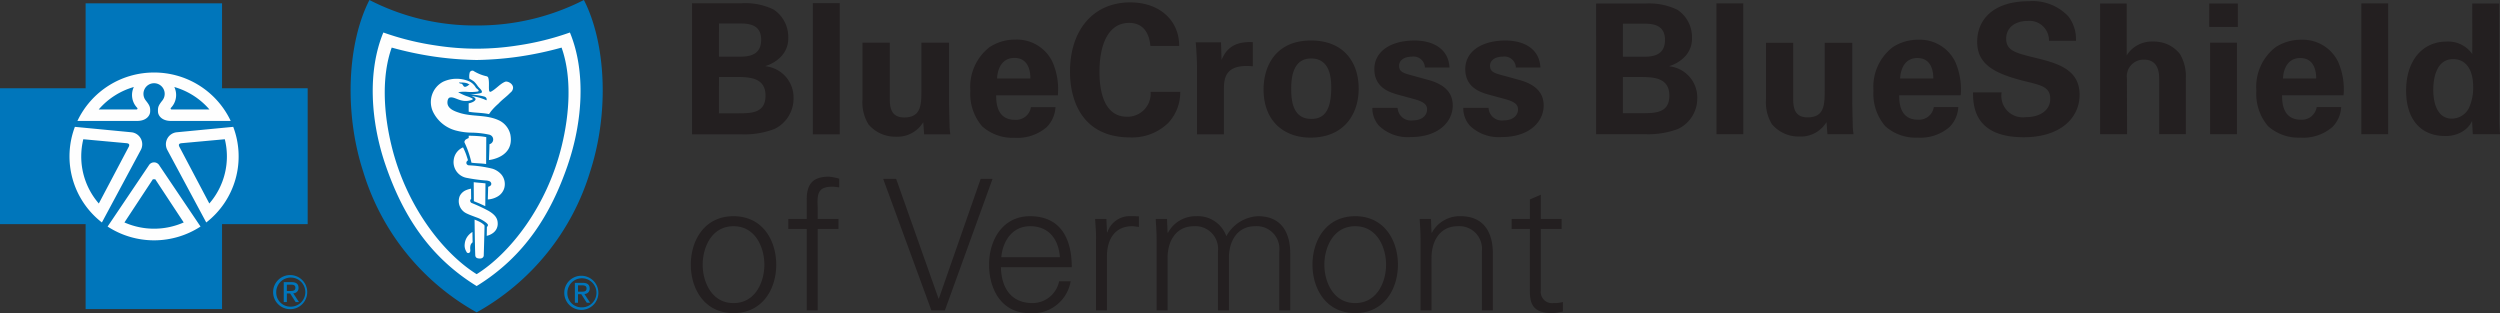
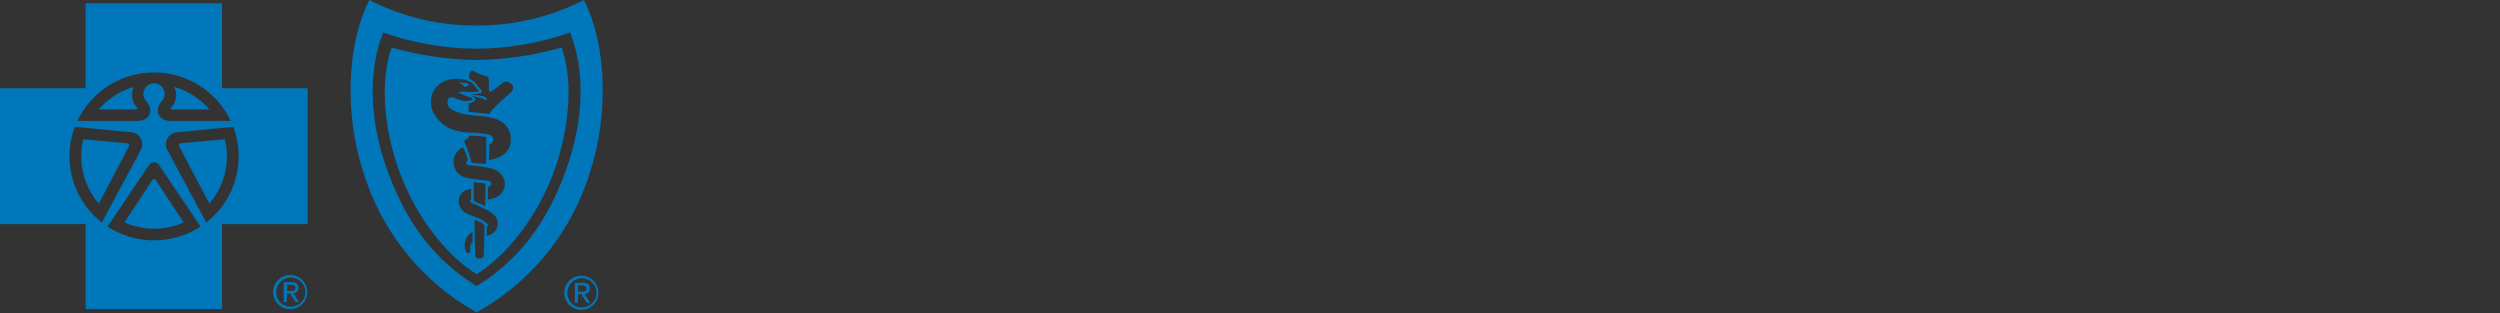
<svg xmlns="http://www.w3.org/2000/svg" id="a6813d1d-ee9e-4ae8-b8da-1df275780f49" data-name="Layer 1" viewBox="0 0 296.395 37.12">
  <rect x="0" y="0" width="296.395" height="37.12" fill="#333333" stroke="none" />
  <defs>
    <style>.aad6c5a5-49a4-4d49-9561-5f38db457f3d{fill:#231f20;}.aad6c5a5-49a4-4d49-9561-5f38db457f3d,.af83066b-aec3-4915-b0d6-3749ef549b67,.b360f0da-ad6d-4db6-bf82-5c38361b4e83{fill-rule:evenodd;}.af83066b-aec3-4915-b0d6-3749ef549b67{fill:#fefefe;}.b360f0da-ad6d-4db6-bf82-5c38361b4e83{fill:#0076bb;}</style>
  </defs>
  <g id="a9ff9be7-8768-48d1-8929-ad4f7743b52a" data-name="Logo/Desktop/Positive">
    <g id="fd042db3-8256-4e29-adbd-37eb0f2a255e" data-name="Group-5">
-       <path id="ef3d78d1-6a1e-4430-96b8-480a6061f27f" data-name="Fill-3" class="aad6c5a5-49a4-4d49-9561-5f38db457f3d" d="M226.929,84.312a1.576,1.576,0,0,0,1.811,1.486c1.144,0,1.682-.645,1.682-1.291,0-.496-.257-.883-1.508-1.227l-1.986-.539c-.885-.258-2.76-.795-2.76-3.012,0-2.107,1.941-3.398,4.766-3.398,2.244,0,4.054,1.031,4.14,3.205h-2.91a1.346,1.346,0,0,0-1.554-1.291c-.863,0-1.508.41-1.508,1.076,0,.732.538.881,1.487,1.141l1.963.537c1.982.539,2.91,1.549,2.91,3.035,0,1.871-1.618,3.744-5.003,3.744a4.92,4.92,0,0,1-3.731-1.334,3.094,3.094,0,0,1-.797-2.131Zm-10.781,0a1.575,1.575,0,0,0,1.811,1.486c1.14,0,1.682-.645,1.682-1.291,0-.496-.259-.883-1.509-1.227l-1.984-.539c-.885-.258-2.76-.795-2.76-3.012,0-2.107,1.941-3.398,4.764-3.398,2.244,0,4.054,1.031,4.14,3.205h-2.91a1.345,1.345,0,0,0-1.554-1.291c-.861,0-1.509.41-1.509,1.076,0,.732.54.881,1.491,1.141l1.963.537c1.982.539,2.91,1.549,2.91,3.035,0,1.871-1.618,3.744-5.004,3.744a4.913,4.913,0,0,1-3.729-1.334,3.097,3.097,0,0,1-.799-2.131Zm-10.266-7.983c3.945,0,5.649,2.67,5.649,5.703,0,3.057-1.766,5.811-5.713,5.811-3.107,0-5.565-1.916-5.565-5.725,0-2.625,1.337-5.789,5.629-5.789Zm.043,9.295c1.401,0,2.353-.838,2.353-3.721,0-1.443-.285-3.443-2.396-3.443-2.329,0-2.351,2.69-2.351,3.68,0,2.43.819,3.484,2.394,3.484Zm-13.566-6.367c0-.518-.084-2.088-.15-2.713h3l.062,2.088c.411-.924,1.121-2.238,3.709-2.109v2.863c-3.234-.303-3.426,1.355-3.426,2.711v5.358h-3.195Zm-5.52-2.283c-.064-.537-.259-2.732-2.524-2.732-2.479,0-3.514,2.582-3.514,5.787,0,.926,0,5.336,3.255,5.336a2.737,2.737,0,0,0,2.805-2.947H190.378a5.327,5.327,0,0,1-1.403,3.66,6.131,6.131,0,0,1-4.549,1.74c-5.372,0-7.119-3.959-7.119-7.809,0-4.928,2.762-8.199,7.14-8.199,3.407,0,5.803,2.066,5.803,5.164ZM168.553,82.828c0,.709,0,2.904,2.222,2.904a1.782,1.782,0,0,0,1.898-1.506h2.91a3.627,3.627,0,0,1-1.035,2.367,5.294,5.294,0,0,1-3.816,1.27,5.426,5.426,0,0,1-3.838-1.355,5.904,5.904,0,0,1-1.403-4.241,5.949,5.949,0,0,1,2.265-5.141,5.463,5.463,0,0,1,3.062-.904,4.675,4.675,0,0,1,4.399,2.625,8.03,8.03,0,0,1,.647,3.981Zm4.054-2.002c0-.494-.043-2.432-1.894-2.432-1.403,0-1.988,1.164-2.053,2.432ZM155.938,76.587v6.479c0,.947,0,2.387,1.702,2.387,2.049,0,2.049-1.529,2.049-3.379V76.587h3.277v7.166c.043,2.346.066,2.625.066,2.906.023.301.043.494.086.795h-3.105l-.107-1.441a3.572,3.572,0,0,1-3.214,1.721,4.154,4.154,0,0,1-3.279-1.463,4.993,4.993,0,0,1-.713-2.928V76.587Zm-9.124,10.868h3.193v-15.559h-3.193Zm-14.318-15.538h5.822a7.696,7.696,0,0,1,3.838.733,3.894,3.894,0,0,1,1.747,3.313,3.099,3.099,0,0,1-.906,2.324,4.224,4.224,0,0,1-1.77,1.055v.043a3.719,3.719,0,0,1,3.302,3.785,4.003,4.003,0,0,1-2.288,3.66,10.036,10.036,0,0,1-3.924.623h-5.822Zm3.191,6.328h2.329c.949,0,2.674,0,2.674-2.002,0-1.935-1.639-1.935-2.737-1.935h-2.265Zm0,6.715h2.265c1.53,0,3.255,0,3.255-2.088,0-2.217-2.004-2.217-3.602-2.217H135.688ZM343.554,71.95h3.201V85.676c0,.645.045,1.353.088,1.759h-3.225l-.086-1.564a2.921,2.921,0,0,1-1.095,1.222,3.787,3.787,0,0,1-2.107.558c-2.899,0-4.618-1.994-4.618-5.383,0-3.581,1.958-5.811,4.791-5.811a3.474,3.474,0,0,1,3.053,1.48ZM341.126,85.592a2.291,2.291,0,0,0,2.017-1.222,5.743,5.743,0,0,0,.518-2.552c0-2.125-.923-3.282-2.364-3.282-2.126,0-2.364,2.552-2.364,3.645,0,1.802.606,3.411,2.194,3.411ZM330.403,87.435h3.18V71.93h-3.18Zm-9.394-4.61c0,.707,0,2.894,2.212,2.894a1.774,1.774,0,0,0,1.89-1.501h2.902a3.609,3.609,0,0,1-1.031,2.359,5.283,5.283,0,0,1-3.804,1.267,5.413,5.413,0,0,1-3.827-1.353,5.901,5.901,0,0,1-1.395-4.227,5.934,5.934,0,0,1,2.256-5.125,5.468,5.468,0,0,1,3.052-.9,4.666,4.666,0,0,1,4.386,2.616,8.045,8.045,0,0,1,.645,3.968Zm4.041-1.994c0-.492-.041-2.423-1.894-2.423-1.395,0-1.976,1.158-2.042,2.423Zm-12.682-6.112H315.763V71.95h-3.396Zm.107,12.717h3.18V76.585h-3.18ZM299.428,71.95h3.161v6.135a3.508,3.508,0,0,1,3.137-1.63,3.912,3.912,0,0,1,3.159,1.457,5.153,5.153,0,0,1,.709,2.939v6.582h-3.157V80.959c0-.623,0-2.359-1.785-2.359a1.978,1.978,0,0,0-2.042,2.21l.021,6.625H299.428Zm-11.67,10.53a2.536,2.536,0,0,0,2.816,2.939c1.804,0,2.946-.857,2.946-2.167,0-1.371-.969-1.609-2.946-2.081-3.696-.922-5.715-2.015-5.715-4.696,0-2.552,1.824-4.805,6.144-4.805a5.819,5.819,0,0,1,4.688,1.824,4.462,4.462,0,0,1,.879,2.874h-3.201a2.307,2.307,0,0,0-2.514-2.361c-1.549,0-2.559.838-2.559,2.103,0,1.439,1.138,1.695,3.373,2.253,2.687.644,5.331,1.373,5.331,4.397,0,2.788-2.317,5.039-6.619,5.039-5.955,0-5.996-3.817-6.017-5.319Zm-12.143.344c0,.707,0,2.894,2.214,2.894a1.777,1.777,0,0,0,1.89-1.501h2.901a3.599,3.599,0,0,1-1.031,2.359,5.28,5.28,0,0,1-3.804,1.267,5.403,5.403,0,0,1-3.825-1.353,5.894,5.894,0,0,1-1.397-4.227,5.934,5.934,0,0,1,2.256-5.125,5.468,5.468,0,0,1,3.053-.9,4.66,4.66,0,0,1,4.384,2.616,8.05,8.05,0,0,1,.647,3.968Zm4.041-1.994c0-.492-.043-2.423-1.892-2.423-1.397,0-1.976,1.158-2.042,2.423Zm-16.614-4.225v6.455c0,.945,0,2.382,1.697,2.382,2.042,0,2.042-1.523,2.042-3.368V76.605h3.268V83.747c.043,2.337.064,2.616.064,2.896.021.299.045.492.086.791H267.103l-.109-1.435a3.556,3.556,0,0,1-3.201,1.716,4.137,4.137,0,0,1-3.268-1.461,4.984,4.984,0,0,1-.707-2.915V76.605ZM253.948,87.435h3.18V71.93h-3.18ZM239.679,71.95h5.805a7.676,7.676,0,0,1,3.825.732,3.876,3.876,0,0,1,1.738,3.3,3.079,3.079,0,0,1-.902,2.318A4.212,4.212,0,0,1,248.383,79.352v.041a3.707,3.707,0,0,1,3.289,3.774,3.993,3.993,0,0,1-2.278,3.647,9.996,9.996,0,0,1-3.909.621h-5.805Zm3.18,6.305h2.321c.943,0,2.666,0,2.666-1.993,0-1.931-1.635-1.931-2.732-1.931h-2.256Zm0,6.691h2.256c1.528,0,3.249,0,3.249-2.077,0-2.211-2.002-2.211-3.591-2.211h-1.914ZM231.827,98.67H229.663V97.484h2.164V95.173l1.299-.561v2.872h2.466v1.186H233.126v7.256a1.34,1.34,0,0,0,1.494,1.534,3.854,3.854,0,0,0,1.123-.129V108.453a5.384,5.384,0,0,1-1.32.195c-2.749,0-2.597-1.749-2.597-3.218Zm-11.662,9.654h-1.299V99.923c0-.842-.066-1.706-.107-2.44h1.341l.066,1.598.041.043a3.741,3.741,0,0,1,3.401-1.966c3.547,0,3.829,3.132,3.829,4.386v6.78h-1.301v-6.997a2.683,2.683,0,0,0-2.854-2.98c-2.145,0-3.116,1.792-3.116,3.736Zm-9.047-9.978c-2.617,0-3.656,2.548-3.656,4.558,0,2.008,1.039,4.556,3.656,4.556,2.619,0,3.66-2.548,3.66-4.556,0-2.009-1.041-4.558-3.66-4.558Zm5.066,4.558c0,2.851-1.603,5.744-5.066,5.744-3.461,0-5.064-2.893-5.064-5.744s1.603-5.746,5.064-5.746c3.463,0,5.066,2.894,5.066,5.746Zm-27.311-3.822.045.043A3.731,3.731,0,0,1,192.313,97.158a3.568,3.568,0,0,1,3.527,2.376,4.52,4.52,0,0,1,3.746-2.376c3.549,0,3.829,3.132,3.829,4.386v6.78h-1.298v-6.997a2.686,2.686,0,0,0-2.859-2.98c-2.139,0-3.112,1.792-3.112,3.736v6.242h-1.301v-6.997a2.684,2.684,0,0,0-2.857-2.98c-2.141,0-3.114,1.792-3.114,3.736v6.242H187.573V99.923c0-.842-.064-1.706-.109-2.44h1.343Zm-7.187,9.243h-1.296V99.923c.021-.842-.064-1.706-.109-2.44h1.341l.064,1.598h.047a2.79,2.79,0,0,1,2.443-1.923c.433-.021.866,0,1.301.022v1.252c-.263-.021-.542-.086-.802-.086-1.926,0-2.942,1.383-2.989,3.456Zm-5.578-6.307c-.154-2.094-1.279-3.671-3.531-3.671-2.121,0-3.246,1.772-3.418,3.671Zm-6.99,1.188c.041,2.311,1.101,4.255,3.763,4.255a3.233,3.233,0,0,0,3.137-2.591h1.365a4.558,4.558,0,0,1-4.912,3.779c-3.248,0-4.761-2.786-4.761-5.744,0-2.937,1.622-5.746,4.847-5.746,3.634,0,4.958,2.657,4.958,6.047Zm-7.402,3.716h.043l4.956-14.188h1.406l-5.649,15.591H160.871l-5.715-15.591h1.539Zm-15.624,1.403V98.67h-2.186V97.484h2.186V95.173c0-1.858.759-2.7,2.619-2.7a5.927,5.927,0,0,1,1.232.238v1.037a5.036,5.036,0,0,0-.801-.086c-1.774,0-1.817.885-1.751,2.44v1.383h2.467v1.186h-2.467v9.654Zm-8.678-9.978c-2.619,0-3.658,2.548-3.658,4.558,0,2.008,1.039,4.556,3.658,4.556,2.618,0,3.656-2.548,3.656-4.556,0-2.009-1.039-4.558-3.656-4.558Zm5.064,4.558c0,2.851-1.601,5.744-5.064,5.744s-5.064-2.893-5.064-5.744S133.95,97.158,137.413,97.158s5.064,2.894,5.064,5.746Z" transform="translate(-50.448 -71.527)" />
-       <path id="a38f52b3-5278-4b88-940a-870f69ecc6b9" data-name="Fill-4" class="af83066b-aec3-4915-b0d6-3749ef549b67" d="M50.919,97.83H61.085v10.146H76.344V97.83h10.17V82.549h-10.17V72.403H61.085V82.549H50.919Zm25.896,10.62v0Zm15.741-26.126a31.447,31.447,0,0,0,1.474,9.568,28.303,28.303,0,0,0,13.026,16.41A28.298,28.298,0,0,0,120.08,91.893a31.446,31.446,0,0,0,1.474-9.568,24.506,24.506,0,0,0-1.978-10.159,27.916,27.916,0,0,1-12.521,2.881h-.096a27.558,27.558,0,0,1-12.424-2.881,24.472,24.472,0,0,0-1.98,10.157Z" transform="translate(-50.448 -71.527)" />
-     </g>
+       </g>
    <g id="a0fe994f-abdd-4e12-ab80-fe18f72359ce" data-name="Group-10">
      <path id="fdbbbc9f-8216-4c0a-97de-a9f5986f360f" data-name="Fill-6" class="b360f0da-ad6d-4db6-bf82-5c38361b4e83" d="M111.246,82.108c-.088.284-.217.327-.395.511-.363.375-.876.728-1.325,1.215a6.901,6.901,0,0,0-.904.938c-.073.119-.198.28-.198.28-.865-.175-1.735-.143-2.409-.282l-.002-.994s.687-.113.816-.453a.246.246,0,0,0-.107-.214,1.92,1.92,0,0,0-.384-.199,6.42,6.42,0,0,1,1.786.509.316.316,0,0,0-.03-.29c-.092-.104-.14-.137-.376-.191-.41-.106-1.516-.241-1.516-.241a7.001,7.001,0,0,0,.942-.072c.208-.033.38-.071.427-.143.049-.108-.041-.266-.187-.422a3.512,3.512,0,0,1-.29-.318,3.346,3.346,0,0,0-.445-.548,3.772,3.772,0,0,0-.55-.338,1.84,1.84,0,0,1,.043-.748.357.357,0,0,1,.401-.197,4.978,4.978,0,0,0,1.647.67c.139.102.139.11.182.312.094.442-.006,1.129.082,1.436a.149.149,0,0,0,.221.054c.616-.331,1.033-.901,1.658-1.163.294-.123,1.104.28.915.888ZM108.416,90.502s.054-1.254.064-1.878a.579.579,0,0,0,.359-.856.613.613,0,0,0-.399-.279,10.581,10.581,0,0,0-2.143-.238,7.651,7.651,0,0,1-1.801-.249,4.191,4.191,0,0,1-2.705-2.208,2.726,2.726,0,0,1,1.181-3.571,3.8,3.8,0,0,1,3.135-.037,1.807,1.807,0,0,1,.754.728c.097.132.243.186.328.331.051.082-.06.123-.109.136a5.633,5.633,0,0,1-1.204.039,4.268,4.268,0,0,0-1.108.041,7.244,7.244,0,0,0,.955.449,5.113,5.113,0,0,1,.552.204c.073.037.217.095.232.16-.015.071-.202.121-.328.158a2.037,2.037,0,0,1-1.011.004c-.577-.132-1.016-.462-1.413-.338-.245.078-.298.552-.238.787.142.591.878.852,1.409,1.021,1.574.505,3.259.165,4.796.949a2.481,2.481,0,0,1,1.234,1.627c.518,2.732-2.542,3.02-2.542,3.02Zm-2.894-2.08c-.045-.117.051-.24.077-.282.054-.097.417-.249.417-.249l.002-.267s.341-.013,1.091.037a8.064,8.064,0,0,1,.99.124l-.017,3.187c-.683-.093-1.177-.076-1.739-.156a11.463,11.463,0,0,0-.822-2.394Zm4.726,5.352a1.713,1.713,0,0,1-.861,1.083,2.636,2.636,0,0,1-1.106.318l.043-1.502a.702.702,0,0,0,.298-.156.29.29,0,0,0,.054-.299.361.361,0,0,0-.225-.217,1.511,1.511,0,0,0-.447-.08,18.804,18.804,0,0,1-2.166-.295,1.899,1.899,0,0,1-1.599-2.136,1.837,1.837,0,0,1,1.108-1.491,8.981,8.981,0,0,1,.359.826c.12.351.228.708.228.708a.358.358,0,0,0-.195.34.318.318,0,0,0,.283.254,14.337,14.337,0,0,1,2.789.396,2.313,2.313,0,0,1,1.104.724,1.778,1.778,0,0,1,.331,1.528Zm-3.637-.646c.605.072.882.078,1.394.139l-.024,2.698-.681-.31-.674-.277Zm2.315,6.002a2.051,2.051,0,0,1-.771.36l.019-1.055s.153-.124.12-.258c-.054-.214-.777-.656-1.185-.812-.417-.16-.927-.332-1.312-.52a1.609,1.609,0,0,1-.837-2.089,1.47,1.47,0,0,1,.646-.641,2.986,2.986,0,0,1,.685-.221l.015,1.218a.274.274,0,0,0-.107.152.311.311,0,0,0,.133.314,19.845,19.845,0,0,1,2.023.94c.827.481,1.099.929,1.101,1.506a1.334,1.334,0,0,1-.53,1.105Zm-1.125,2.691c-.006.137-.116.377-.502.355-.313-.017-.494-.1-.507-.423-.051-1.428-.079-4.188-.079-4.188a5.216,5.216,0,0,1,.608.266,2.171,2.171,0,0,1,.507.355c.039.059.071.071.064.158-.019,1.04-.077,3.022-.092,3.478Zm-1.585-1.148c-.066.371.037.527-.034.696a.228.228,0,0,1-.436-.002,1.361,1.361,0,0,1-.2-.917,1.767,1.767,0,0,1,.496-1.088,1.799,1.799,0,0,1,.416-.332l.022,1.226a.692.692,0,0,0-.264.418Zm10.811-23.504a40.875,40.875,0,0,1-5.065,1.072,39.687,39.687,0,0,1-4.998.399h-.013a39.714,39.714,0,0,1-4.998-.399,41.02,41.02,0,0,1-5.065-1.072c-1.224,3.439-.962,7.774-.022,11.633,1.767,7.269,6.19,12.796,10.093,15.23,3.901-2.435,8.324-7.962,10.091-15.23.94-3.859,1.202-8.194-.022-11.633Zm-10.899,4.424c-.307-.314-.848-.275-1.26-.288.107.197.221.089.341.173.195.136.153.381.438.336a.896.896,0,0,0,.358-.204.157.157,0,0,1,.124-.017Zm11.637,9.488c-1.967,5.735-5.041,10.814-10.806,14.359l.007.004h-.015l.007-.004c-5.767-3.545-8.84-8.625-10.808-14.359-1.746-5.092-2.175-11.052-.253-15.702a32.449,32.449,0,0,0,6.143,1.528,31.794,31.794,0,0,0,4.91.392h.015a31.794,31.794,0,0,0,4.91-.392,32.472,32.472,0,0,0,6.141-1.528c1.924,4.65,1.496,10.61-.253,15.702ZM119.673,71.527a27.621,27.621,0,0,1-12.713,3.02,27.272,27.272,0,0,1-12.713-3.02c-2.632,5.139-3.01,13.383-.737,20.352a28.563,28.563,0,0,0,13.451,16.679,28.57,28.57,0,0,0,13.451-16.679c2.27-6.97,1.894-15.214-.737-20.352Zm-.698,34.582h.387c.326,0,.627-.017.627-.388,0-.314-.273-.364-.524-.364h-.49ZM118.604,105.06h.921c.567,0,.833.223.833.676a.611.611,0,0,1-.625.644l.679,1.042h-.397l-.65-1.016h-.391v1.016h-.371Zm.796,2.908a1.725,1.725,0,1,0-1.685-1.735,1.674,1.674,0,0,0,1.685,1.735Zm0-3.746a2.022,2.022,0,1,1-2.053,2.011,2.018,2.018,0,0,1,2.053-2.011Z" transform="translate(-50.448 -71.527)" />
      <path id="b55978dc-b4d6-4c9e-9f2a-64461ecd95bd" data-name="Fill-8" class="b360f0da-ad6d-4db6-bf82-5c38361b4e83" d="M68.855,92.78a.165.165,0,0,0-.283,0L65.201,97.9a8.7,8.7,0,0,0,7.027,0l-3.373-5.12a.165.165,0,0,0-.283,0Zm6.046,5.122.006.011L70.298,89.329a1.431,1.431,0,0,1,1.074-2.117l6.727-.646V86.564l.002.002h-.002a9.899,9.899,0,0,1-3.199,11.336Zm-.674.49-.004-.006a10.104,10.104,0,0,1-11.019,0l-.004.006v-.009l.004.004L68.089,91.14a.719.719,0,0,1,1.25,0l4.884,7.247.004-.004ZM62.521,97.913l.007-.011a9.907,9.907,0,0,1-3.201-11.336h-.002l.002-.002v.002l6.729.646A1.432,1.432,0,0,1,67.131,89.329l-4.603,8.573Zm6.194-17.788a10.026,10.026,0,0,1,9.086,5.739H70.665c-1.018-.02-1.466-.611-1.486-1.094-.026-.572.066-.75.541-1.359a1.259,1.259,0,1,0-2.01,0c.475.609.565.787.541,1.359-.021.483-.47,1.073-1.488,1.094H59.627a10.031,10.031,0,0,1,9.088-5.739Zm8.058,1.868V71.922H60.598V81.994H50.448V98.097H60.598v10.071H76.773V98.097H86.925V81.994Zm-5.66-.152a2.191,2.191,0,0,1-.384,2.455c-.09.089-.045.184.036.206l4.513.002a8.658,8.658,0,0,0-4.165-2.663ZM77.102,88.035l-5.095.466c-.367.03-.395.184-.309.394l3.568,6.758a8.518,8.518,0,0,0,1.836-7.618ZM62.152,84.504l4.513-.002c.079-.022.124-.117.034-.206a2.193,2.193,0,0,1-.382-2.455A8.641,8.641,0,0,0,62.152,84.504Zm-2.072,5.568a8.49,8.49,0,0,0,2.083,5.581l3.568-6.758c.084-.21.056-.364-.311-.394l-5.095-.466a8.602,8.602,0,0,0-.245,2.037ZM84.456,106.025h.387c.328,0,.627-.017.627-.39,0-.314-.273-.362-.522-.362H84.456Zm-.369-1.049h.919c.567,0,.835.223.835.676a.612.612,0,0,1-.627.644l.681,1.042H85.497l-.648-1.016H84.456V107.338h-.369Zm.796,2.908a1.725,1.725,0,1,0-1.685-1.735,1.674,1.674,0,0,0,1.685,1.735Zm0-3.746a2.022,2.022,0,1,1-2.055,2.011,2.018,2.018,0,0,1,2.055-2.011Z" transform="translate(-50.448 -71.527)" />
    </g>
  </g>
</svg>